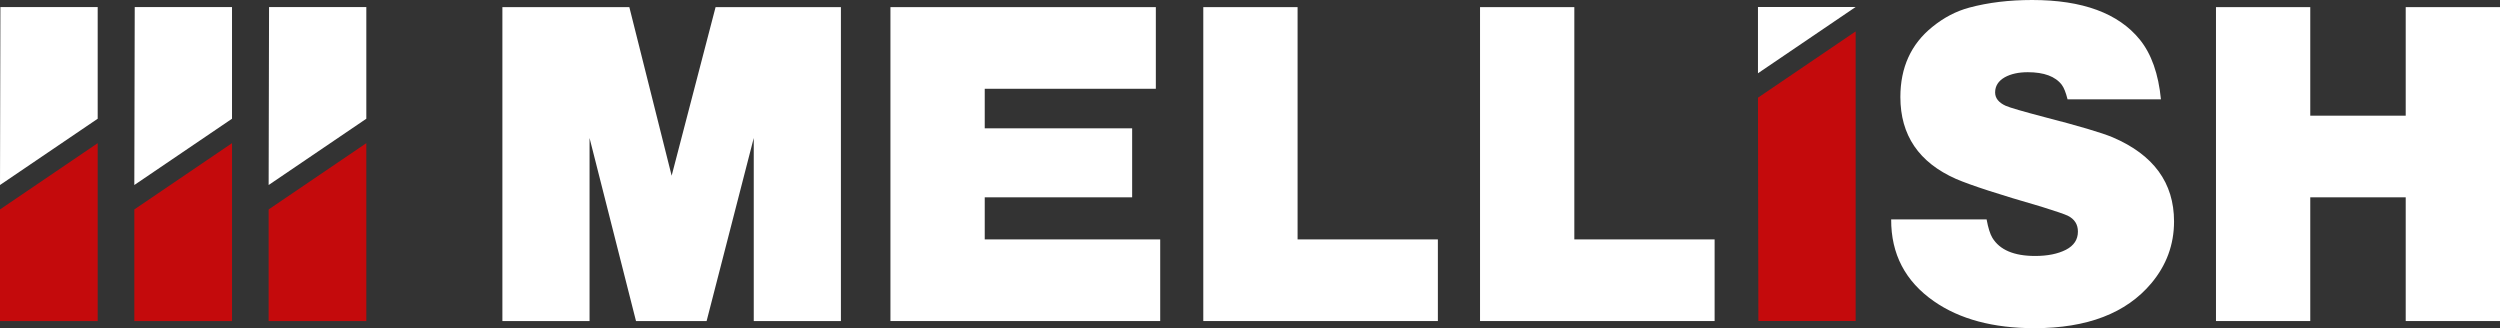
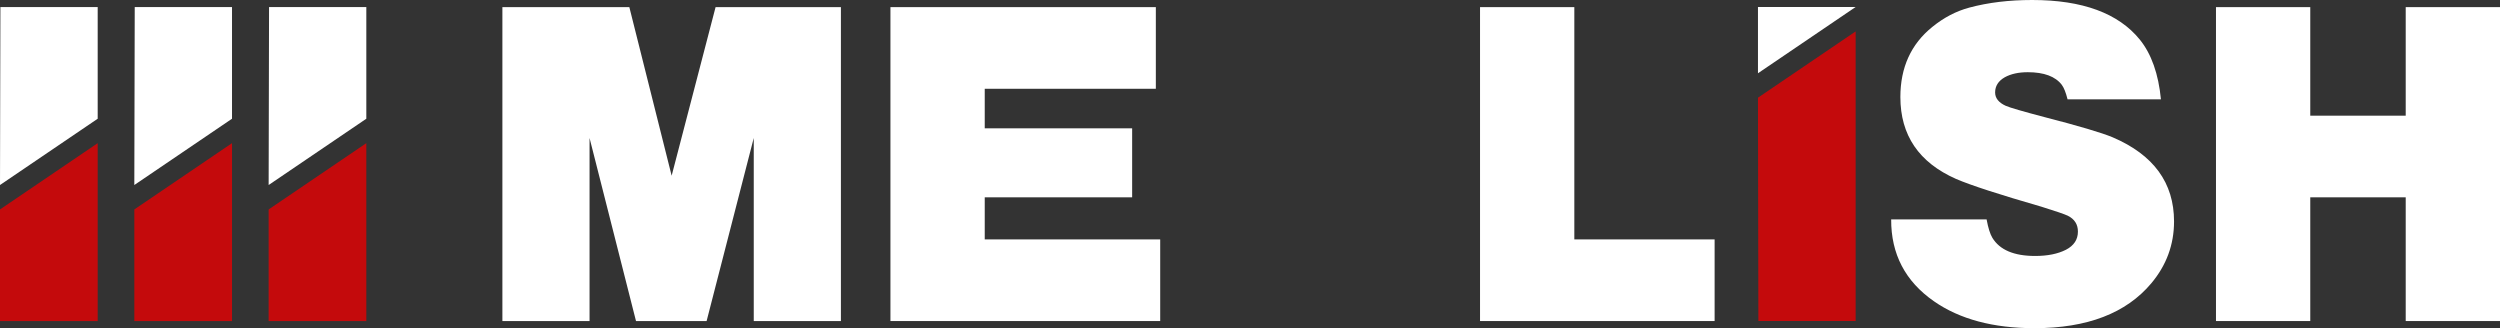
<svg xmlns="http://www.w3.org/2000/svg" style="isolation:isolate" viewBox="206 246 716.575 94.065" width="716.575pt" height="94.065pt">
  <rect x="206" y="246" width="716.575" height="94.065" fill="#333333" stroke="none" />
  <defs>
    <clipPath id="_clipPath_v5R7RGiTX0YtAeTikHgEMMhqvmAGA24b">
      <rect x="206" y="246" width="716.575" height="94.065" />
    </clipPath>
  </defs>
  <g clip-path="url(#_clipPath_v5R7RGiTX0YtAeTikHgEMMhqvmAGA24b)">
    <g>
      <g />
      <path d=" M 411.106 248.043 L 447.031 248.043 L 447.031 338.021 L 422.048 338.021 L 422.048 285.551 L 408.535 338.021 L 388.298 338.021 L 374.983 285.551 L 374.983 338.021 L 350 338.021 L 350 248.043 L 386.387 248.043 L 398.516 296.361 L 411.106 248.043 Z " fill="rgb(255,255,255)" />
      <path d=" M 530.507 302.558 L 488.254 302.558 L 488.254 314.621 L 538.549 314.621 L 538.549 338.021 L 461.228 338.021 L 461.228 248.043 L 537.297 248.043 L 537.297 271.444 L 488.254 271.444 L 488.254 282.782 L 530.507 282.782 L 530.507 302.558 Z " fill="rgb(255,255,255)" />
-       <path d=" M 550.9 248.043 L 577.926 248.043 L 577.926 314.621 L 618.136 314.621 L 618.136 338.021 L 550.9 338.021 L 550.9 248.043 Z " fill="rgb(255,255,255)" />
      <path d=" M 630.223 248.043 L 657.25 248.043 L 657.25 314.621 L 697.459 314.621 L 697.459 338.021 L 630.223 338.021 L 630.223 248.043 Z " fill="rgb(255,255,255)" />
      <path d=" M 825.388 274.477 L 825.388 274.477 L 798.625 274.477 L 798.625 274.477 Q 797.9 271.576 796.978 270.324 L 796.978 270.324 L 796.978 270.324 Q 794.209 266.698 787.222 266.698 L 787.222 266.698 L 787.222 266.698 Q 783.267 266.698 780.63 268.148 L 780.63 268.148 L 780.63 268.148 Q 777.861 269.73 777.861 272.499 L 777.861 272.499 L 777.861 272.499 Q 777.861 274.938 780.894 276.322 L 780.894 276.322 L 780.894 276.322 Q 782.673 277.113 791.968 279.552 L 791.968 279.552 L 791.968 279.552 Q 806.799 283.375 811.545 285.353 L 811.545 285.353 L 811.545 285.353 Q 829.146 292.868 829.146 309.479 L 829.146 309.479 L 829.146 309.479 Q 829.146 319.433 822.62 327.211 L 822.62 327.211 L 822.62 327.211 Q 811.809 340.065 789.133 340.065 L 789.133 340.065 L 789.133 340.065 Q 771.401 340.065 760.327 332.353 L 760.327 332.353 L 760.327 332.353 Q 748 323.783 748.066 308.886 L 748.066 308.886 L 775.422 308.886 L 775.422 308.886 Q 776.082 312.511 777.07 314.159 L 777.07 314.159 L 777.07 314.159 Q 780.234 319.367 789.331 319.367 L 789.331 319.367 L 789.331 319.367 Q 794.67 319.367 798.164 317.587 L 798.164 317.587 L 798.164 317.587 Q 801.592 315.807 801.592 312.379 L 801.592 312.379 L 801.592 312.379 Q 801.592 309.281 798.691 307.831 L 798.691 307.831 L 798.691 307.831 Q 797.307 307.172 791.177 305.26 L 791.177 305.26 L 791.177 305.26 Q 772.917 299.987 766.655 297.284 L 766.655 297.284 L 766.655 297.284 Q 750.703 290.231 750.703 273.817 L 750.703 273.817 L 750.703 273.817 Q 750.703 261.095 759.866 253.712 L 759.866 253.712 L 759.866 253.712 Q 764.81 249.691 770.479 248.175 L 770.479 248.175 L 770.479 248.175 Q 778.586 246 788.474 246 L 788.474 246 L 788.474 246 Q 810.095 246 819.324 257.338 L 819.324 257.338 L 819.324 257.338 Q 824.333 263.534 825.388 274.477 Z " fill="rgb(255,255,255)" />
      <path d=" M 895.549 248.043 L 922.575 248.043 L 922.575 338.021 L 895.549 338.021 L 895.549 302.558 L 868.193 302.558 L 868.193 338.021 L 841.167 338.021 L 841.167 248.043 L 868.193 248.043 L 868.193 279.157 L 895.549 279.157 L 895.549 248.043 Z " fill="rgb(255,255,255)" />
    </g>
    <g>
      <path d=" M 737.885 248 L 709.885 248 L 709.885 267 L 737.885 248 Z " fill="rgb(255,255,255)" />
      <path d=" M 709.885 274 L 710.004 338 L 737.885 338 L 737.885 255 L 709.885 274 Z " fill="rgb(196,10,12)" />
    </g>
    <g>
      <path d=" M 283 306.032 L 283 338.032 L 311 338.032 L 311 287.032 L 283 306.032 Z " fill="rgb(196,10,12)" />
      <path d=" M 311 280.032 L 311 248.032 L 283.118 248.032 L 283 299.032 L 311 280.032 Z " fill="rgb(255,255,255)" />
    </g>
    <g>
      <path d=" M 244.5 306.032 L 244.5 338.032 L 272.5 338.032 L 272.5 287.032 L 244.5 306.032 Z " fill="rgb(196,10,12)" />
      <path d=" M 272.5 280.032 L 272.5 248.032 L 244.618 248.032 L 244.5 299.032 L 272.5 280.032 Z " fill="rgb(255,255,255)" />
    </g>
    <g>
      <path d=" M 206 306.032 L 206 338.032 L 234 338.032 L 234 287.032 L 206 306.032 Z " fill="rgb(196,10,12)" />
      <path d=" M 234 280.032 L 234 248.032 L 206.118 248.032 L 206 299.032 L 234 280.032 Z " fill="rgb(255,255,255)" />
    </g>
  </g>
</svg>